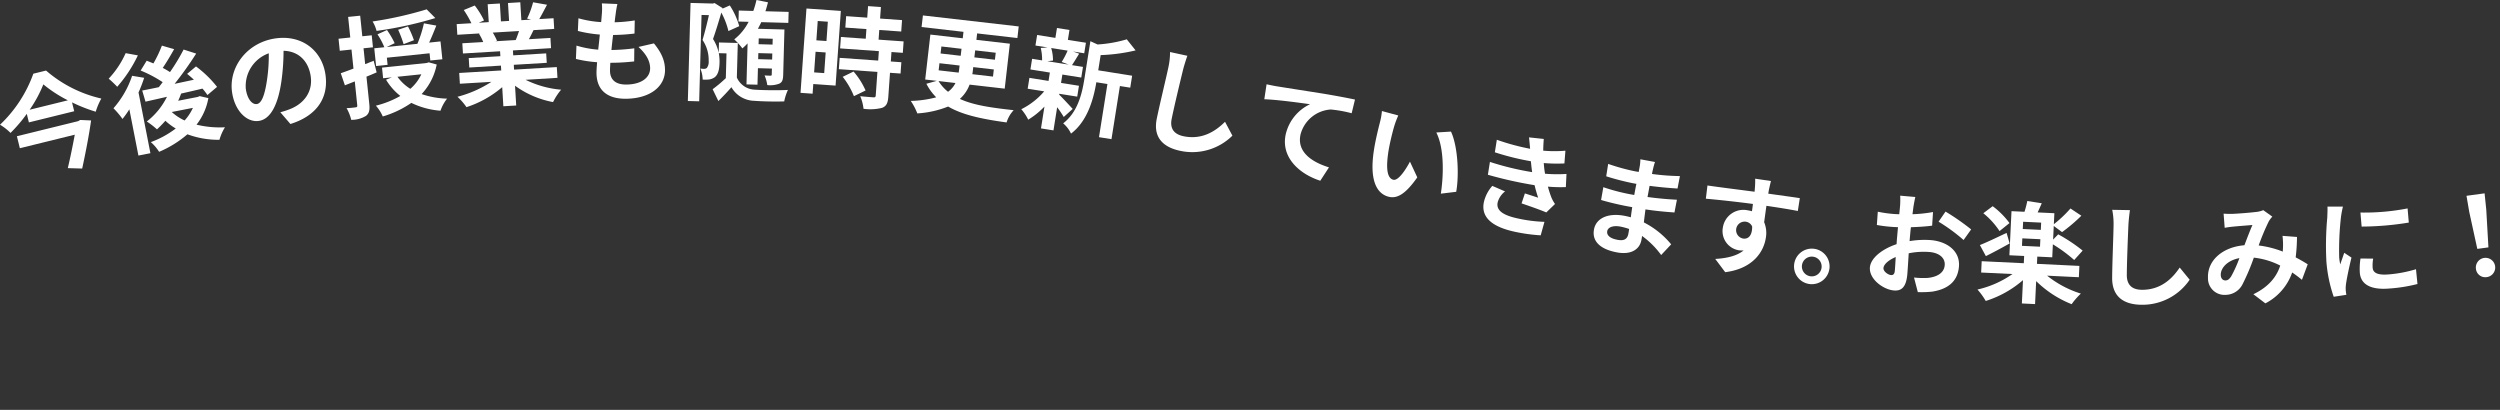
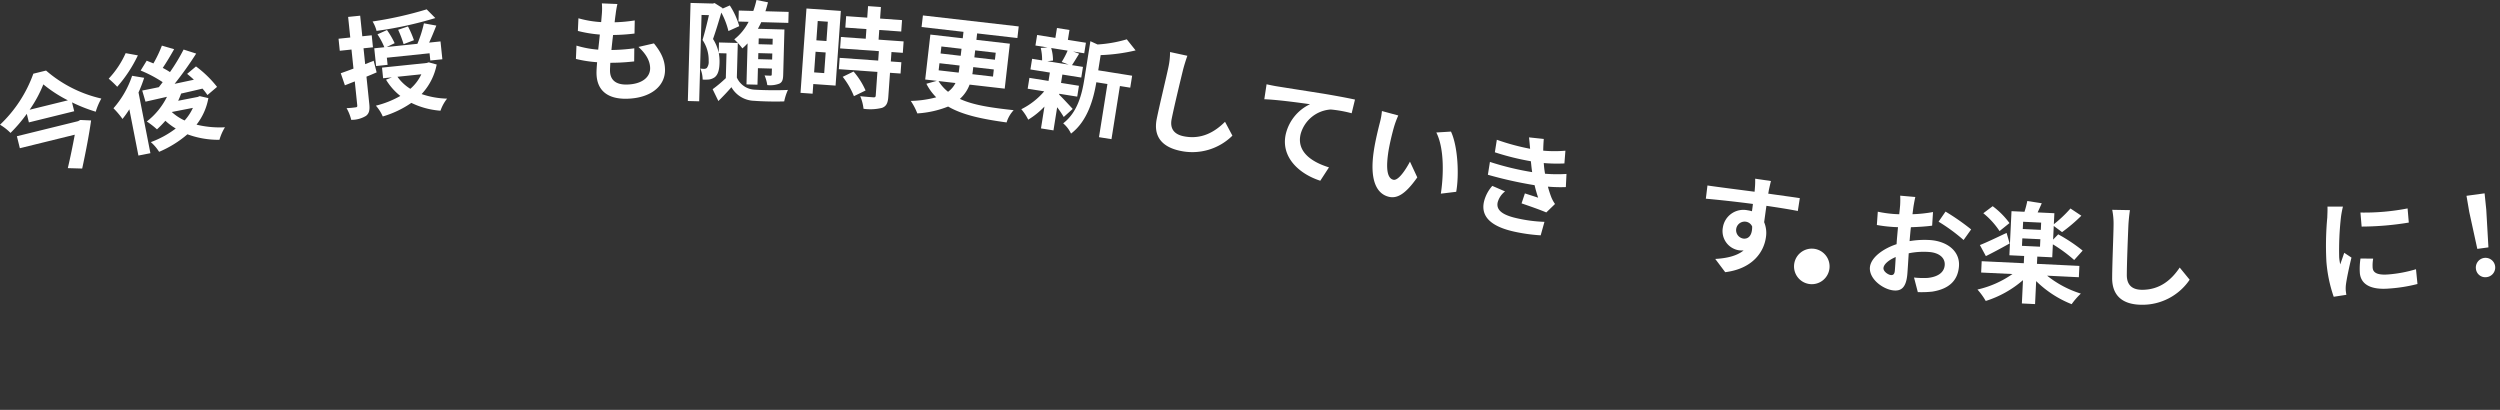
<svg xmlns="http://www.w3.org/2000/svg" width="610" height="100" viewBox="0 0 610 100">
  <rect x="0" y="0" width="610" height="100" fill="#333333" stroke="none" />
  <g id="グループ_341" data-name="グループ 341" transform="translate(-41 1915)">
    <path id="パス_1908" data-name="パス 1908" d="M11.238,17.216a31.073,31.073,0,0,0,13.489,6.829,15.368,15.368,0,0,0-1.366,3.213,38.374,38.374,0,0,1-5.787-2.28l.532,2.163L7.049,29.864l-.512-2.086a36.629,36.629,0,0,1-3.971,4.655,12.453,12.453,0,0,0-2.565-2A31.977,31.977,0,0,0,8.135,17.981Zm8.333,12.055,2.655.119c-.486,3.523-1.37,8.027-2.172,11.736l-3.51-.1c.6-2.525,1.239-5.642,1.7-8.161l-13.4,3.3L4.12,33.24l14.942-3.678Zm-3.006-4.793a31.885,31.885,0,0,1-5.989-3.89A30.542,30.542,0,0,1,7.23,26.776Z" transform="translate(41 -1915)" fill="#fff" />
    <path id="パス_1909" data-name="パス 1909" d="M33.642,13.511A33.081,33.081,0,0,1,28.6,21.176,24.445,24.445,0,0,0,26.518,19.2a22.512,22.512,0,0,0,4.144-6.232Zm1.535,5.474A35.825,35.825,0,0,1,33.8,22.566l2.9,14.815-2.927.573L31.563,26.67a23.249,23.249,0,0,1-1.673,2.354,19.5,19.5,0,0,0-2.208-2.607,22.875,22.875,0,0,0,4.553-7.923Zm15.667,4.954a14.665,14.665,0,0,1-2.892,6.477,24.088,24.088,0,0,0,6.94.64,12.012,12.012,0,0,0-1.346,3.055,21.74,21.74,0,0,1-7.816-1.344,26.219,26.219,0,0,1-6.907,4.28A10.452,10.452,0,0,0,36.8,34.678a23.239,23.239,0,0,0,6.083-3.324,14.51,14.51,0,0,1-2.531-1.887,25.763,25.763,0,0,1-2.053,2.1,18.754,18.754,0,0,0-2.483-1.922,17.345,17.345,0,0,0,4.924-6.026L35.5,24.806l-.8-2.716c1.186-.231,2.556-.5,4.054-.819.306-.39.635-.81.938-1.226a30.456,30.456,0,0,0-5.373-2.833l1.476-2.4c.5.2,1.066.419,1.634.664A29.292,29.292,0,0,0,39.5,11.132L42.487,12c-.87,1.565-1.883,3.242-2.775,4.566a19.878,19.878,0,0,1,1.761,1.023,48,48,0,0,0,3.327-5.5l3.068.986a85.929,85.929,0,0,1-5.262,7.38l4.7-1c-.54-.523-1.1-.989-1.648-1.429l2.163-1.819A26.476,26.476,0,0,1,52.962,21.2l-2.346,1.99a15.434,15.434,0,0,0-1.21-1.57c-1.724.42-3.507.823-5.21,1.21-.213.59-.452,1.184-.724,1.757l4.772-.933.48-.2Zm-8.911,3.412a12.283,12.283,0,0,0,3.11,2.047,11.967,11.967,0,0,0,2.026-3.078l-5.115,1Z" transform="translate(41 -1915)" fill="#fff" />
-     <path id="パス_1910" data-name="パス 1910" d="M70.865,30.255,68.4,27.389a20.666,20.666,0,0,0,2.41-.789c3.282-1.3,5.576-4.141,5-8.021-.545-3.666-2.945-6.106-6.623-6.185a54.3,54.3,0,0,1-.524,7.436c-.8,5.6-2.593,9.239-5.488,9.669-2.95.438-5.876-2.44-6.542-6.931-.912-6.138,3.624-12.16,10.5-13.183,6.591-.977,11.412,2.976,12.273,8.769.834,5.6-2.006,10.073-8.547,12.1m-8.191-4.867c1.116-.166,1.9-1.993,2.46-5.742a40.357,40.357,0,0,0,.453-6.639,8.455,8.455,0,0,0-5.6,8.707c.4,2.684,1.656,3.828,2.691,3.674" transform="translate(41 -1915)" fill="#fff" />
    <path id="パス_1911" data-name="パス 1911" d="M91.9,17.663c-.826.356-1.655.712-2.484,1.041l.691,6.679c.151,1.469-.032,2.3-.808,2.892a6.757,6.757,0,0,1-3.6.967,10.968,10.968,0,0,0-1.133-2.854,21.808,21.808,0,0,0,2.221-.2c.32-.034.417-.151.381-.5l-.6-5.825-2.412.953-1.008-2.947c.887-.309,1.929-.686,3.1-1.132l-.483-4.649-2.858.3-.3-2.938,2.86-.3-.521-5.023,2.939-.3L88.4,8.85l2.3-.238.3,2.934-2.3.238.4,3.874,2.072-.836ZM106.218,4.406A92.253,92.253,0,0,1,91.88,7.539a8.469,8.469,0,0,0-.969-2.3,90.547,90.547,0,0,0,13.2-2.959ZM94.574,15.821l-2.806.29-.448-4.328,2.457-.255A17.494,17.494,0,0,0,92.1,8.379L94.423,7.33a20.263,20.263,0,0,1,1.872,3.208l-1.929.929,7.479-.775a28.926,28.926,0,0,0,1.591-5l3.027.551c-.581,1.437-1.159,2.9-1.758,4.151l2.778-.288.452,4.356-2.939.3L104.813,13,94.394,14.08Zm11.98-.08a14.628,14.628,0,0,1-3.681,7.213,20.614,20.614,0,0,0,6.217,1.111,9.979,9.979,0,0,0-1.611,2.948,19.549,19.549,0,0,1-7.111-1.909,24.339,24.339,0,0,1-6.974,3.313,9.761,9.761,0,0,0-1.679-2.633,23.4,23.4,0,0,0,5.967-2.373,14.817,14.817,0,0,1-3.489-3.96l1.425-.579-2.138.22L93.212,16.5l10.9-1.129.5-.16Zm-9.574,2.99a10.885,10.885,0,0,0,3.141,2.941,10.583,10.583,0,0,0,2.684-3.545Zm1.5-7.96a26.591,26.591,0,0,0-1.334-3.507l2.4-.816A23.3,23.3,0,0,1,101,9.808Z" transform="translate(41 -1915)" fill="#fff" />
-     <path id="パス_1912" data-name="パス 1912" d="M128.245,19.472a24.014,24.014,0,0,0,8.672,2.413,15.017,15.017,0,0,0-1.971,3.022,22.907,22.907,0,0,1-9.278-3.99l.289,4.824-3.137.188-.279-4.664a25.478,25.478,0,0,1-8.72,4.88,14.915,14.915,0,0,0-2.2-2.532A28.2,28.2,0,0,0,119.9,19.97l-7.693.461-.158-2.628L122.3,17.19l-.071-1.179-7.72.462-.138-2.3,7.72-.463-.072-1.2-9.06.542-.15-2.494,5.093-.3a12.156,12.156,0,0,0-1.036-2.037l.318-.072-5.6.335-.155-2.6,3.592-.215a24.169,24.169,0,0,0-1.861-3.224l2.679-1.1A20.333,20.333,0,0,1,118.1,4.986l-1.285.562,2.441-.147-.263-4.369L121.97.854l.261,4.369,1.984-.119L123.949.735l3-.179.263,4.369,2.384-.143-.982-.237A21.56,21.56,0,0,0,130.072.557l3.4.6c-.677,1.277-1.328,2.527-1.889,3.5l3.485-.209.156,2.6-5.041.3c-.381.8-.767,1.553-1.131,2.22l5.254-.314.149,2.493-9.3.557.072,1.2,8.042-.48.139,2.306-8.042.48.07,1.18,10.428-.624.158,2.627Zm-8.007-11.52a14.554,14.554,0,0,1,1.034,2.01l-.45.108,5.013-.3c.283-.663.558-1.46.81-2.2Z" transform="translate(41 -1915)" fill="#fff" />
    <path id="パス_1913" data-name="パス 1913" d="M150.233,3.367c-.073.459-.169,1.185-.263,2.072a37.643,37.643,0,0,0,4.908-.453l-.057,3.2a48.254,48.254,0,0,1-5.232.353c-.141,1.184-.283,2.448-.4,3.657h.188a46.545,46.545,0,0,0,5.392-.409l-.03,3.2c-1.5.16-3.057.291-4.747.319l-1.075.017c-.041.8-.084,1.478-.077,1.961.037,2.229,1.425,3.387,4.055,3.346,3.759-.059,5.773-1.811,5.737-4.013-.029-1.825-1.05-3.527-2.848-5.164l3.773-.866c1.808,2.228,2.67,4.12,2.706,6.4.065,4.055-3.54,7.012-9.421,7.107-4.215.067-7.223-1.711-7.295-6.2-.009-.644.056-1.612.146-2.714a29.984,29.984,0,0,1-5.17-.8l.137-3.252a24.641,24.641,0,0,0,5.3.989c.142-1.209.283-2.474.4-3.684A31.622,31.622,0,0,1,141,7.551l.139-3.091a25.385,25.385,0,0,0,5.547.933c.067-.835.136-1.56.181-2.178a14.664,14.664,0,0,0-.012-2.391l3.789.155a24.068,24.068,0,0,0-.418,2.4" transform="translate(41 -1915)" fill="#fff" />
    <path id="パス_1914" data-name="パス 1914" d="M179.792,18.917a4.983,4.983,0,0,0,4.486,2.969c1.957.134,5.69.183,7.977.056a12.656,12.656,0,0,0-.908,2.8c-2.044.078-5.32.016-7.331-.146a6.581,6.581,0,0,1-5.551-3.321c-.943,1.1-1.967,2.176-3.182,3.378l-1.4-2.887a31.756,31.756,0,0,0,3.217-2.7l.166-6.041-1.879-.05a11.279,11.279,0,0,1,.176,2.421c-.047,1.719-.4,2.892-1.225,3.488a3.245,3.245,0,0,1-1.437.524,11.954,11.954,0,0,1-1.453.014,7.138,7.138,0,0,0-.569-2.7,6.251,6.251,0,0,0,.937.08,1.013,1.013,0,0,0,.651-.224,2.435,2.435,0,0,0,.449-1.681,8.684,8.684,0,0,0-1.5-5.145c.53-1.732,1.134-4.16,1.562-6.056l-1.8-.05L170.6,24.72l-2.766-.075L168.494.716l5.451.148.406-.123,1.955,1.235-.03.134,1.793-.784a18.18,18.18,0,0,1,2.307,5.06l-2.639,1.19a18.655,18.655,0,0,0-1.73-4.507c-.624,2.159-1.39,4.638-2.03,6.447a10.148,10.148,0,0,1,1.385,3.369l.07-2.524,4.59.126Zm2.619-8.338a13.9,13.9,0,0,1-1.27,1.228,16.7,16.7,0,0,0-1.982-2.2,12.857,12.857,0,0,0,3.5-4.285l-2.469-.066.072-2.684,3.544.1A22.109,22.109,0,0,0,184.579,0l2.807.559c-.182.747-.39,1.467-.624,2.187l5.664.154-.073,2.684-6.6-.18c-.256.558-.539,1.087-.822,1.617l6.47.176-.3,11.061c-.031,1.155-.21,1.794-.944,2.15a6.206,6.206,0,0,1-2.938.351,9.843,9.843,0,0,0-.662-2.357c.59.044,1.207.061,1.448.066.215.006.3-.072.3-.313l.039-1.423-3.409-.093-.111,4.027-2.684-.073Zm5.99,3.952.04-1.477-3.409-.093-.041,1.476Zm-3.27-5.167-.039,1.422,3.409.094.038-1.423Z" transform="translate(41 -1915)" fill="#fff" />
    <path id="パス_1915" data-name="パス 1915" d="M203.879,20.887l-5.438-.384-.167,2.358-2.948-.209,1.453-20.579,8.387.592Zm-2.773-3.05.356-5.037L199,12.625l-.356,5.037Zm-1.58-12.715-.332,4.716,2.465.174.332-4.716Zm17.994,7.571L217.357,15l2.572.182-.194,2.759-2.573-.18-.413,5.841c-.108,1.527-.458,2.31-1.537,2.718a11.867,11.867,0,0,1-4.514.222,10.72,10.72,0,0,0-.806-3.074c1.282.144,2.783.251,3.186.279.427.03.569-.067.6-.443l.407-5.761-9.406-.664.2-2.761,9.4.665.163-2.306-9.46-.667.2-2.787,6.056.428.167-2.358-5.145-.364.2-2.787,5.144.364.2-2.814,3.136.222-.2,2.812,5.359.38-.2,2.786-5.36-.378-.166,2.358,6.108.431-.194,2.788Zm-9.25,4.761a18.511,18.511,0,0,1,2.932,4.624l-2.844,1.388a18.925,18.925,0,0,0-2.738-4.719Z" transform="translate(41 -1915)" fill="#fff" />
    <path id="パス_1916" data-name="パス 1916" d="M236.581,20.648a8.79,8.79,0,0,1-2.373,3.485c3.338,1.546,7.7,2.155,13.123,2.751a7.738,7.738,0,0,0-1.724,2.992c-5.775-.8-10.639-1.763-14.263-3.881a24.222,24.222,0,0,1-7.519,1.678,14.83,14.83,0,0,0-1.6-3.049,26.121,26.121,0,0,0,6.212-.882,12.931,12.931,0,0,1-2.4-3.305l2.541-.709-2.829-.325,1.26-10.968,7.9.907.181-1.575L224.865,6.595l.326-2.829L248.567,6.45l-.324,2.829-9.82-1.129-.181,1.574,8.165.939-1.258,10.968ZM229,19.777a10.151,10.151,0,0,0,2.321,2.619,5.877,5.877,0,0,0,1.814-2.143Zm.029-2.618,4.884.56c.061-.29.093-.584.128-.878l.1-.854-4.911-.563Zm.473-4.11,4.909.563.2-1.708L229.7,11.34Zm12.989,3.9-5.017-.576-.1.881c-.032.267-.066.56-.125.85l5.044.58Zm-4.547-4.659-.2,1.708,5.016.576.2-1.708Z" transform="translate(41 -1915)" fill="#fff" />
    <path id="パス_1917" data-name="パス 1917" d="M258.435,23.09c.85.815,2.773,2.915,3.306,3.488l-2.189,1.963a25.045,25.045,0,0,0-1.606-2.376l-.9,5.649L254,31.329,254.846,26a18.927,18.927,0,0,1-3.963,3.2,11.774,11.774,0,0,0-1.687-2.553,17.608,17.608,0,0,0,5.588-4.358l-4.031-.641L251.175,19l4.667.744.325-2.041-4.746-.756.414-2.6,2.438.389a12.383,12.383,0,0,0-.331-3.043l1.676-.113-2.97-.474.41-2.571,4.455.709L257.9,6.83l3.049.486-.384,2.413,4.4.7L264.554,13l-2.731-.434,1.491.536c-.659,1.065-1.251,2.058-1.749,2.794l2.679.427-.414,2.6-4.613-.734-.326,2.041,4.375.7-.423,2.651-4.374-.7Zm-1.941-11.374a10.648,10.648,0,0,1,.437,3.06l-1.385.16,5.2.827-1.691-.649a20.219,20.219,0,0,0,1.445-2.761Zm19.285,9.675-2.519-.4L271.2,33.955l-3.048-.485,2.06-12.97-2.706-.429c-.656,3.946-2.1,9.452-6.179,12.528a7.375,7.375,0,0,0-1.912-2.506c3.562-2.75,4.6-7.206,5.18-10.865l1.46-9.176,1.749.8a31.618,31.618,0,0,0,7.133-1.258L277.09,12.3a43.476,43.476,0,0,1-8.529,1.145l-.591,3.712,8.273,1.317Z" transform="translate(41 -1915)" fill="#fff" />
    <path id="パス_1918" data-name="パス 1918" d="M288.66,17.043c-.686,2.821-2.1,8.672-2.766,11.936-.544,2.656.859,3.847,2.912,4.266,4.341.887,7.615-1.05,10.1-3.53l1.8,3.384a13.9,13.9,0,0,1-12.656,3.719c-4.317-.88-6.719-3.344-5.8-7.843.72-3.528,2.395-10.4,2.858-12.658a17.079,17.079,0,0,0,.383-3.622l4.227.917c-.384,1.075-.79,2.389-1.058,3.431" transform="translate(41 -1915)" fill="#fff" />
    <path id="パス_1919" data-name="パス 1919" d="M311.656,21.078c2.208.358,6.6,1.042,11.477,1.816,2.735.462,5.647,1,7.483,1.4l-.808,3.341a30.374,30.374,0,0,0-5.113-.918,8.168,8.168,0,0,0-7.325,5.946c-1.068,4.273,2.554,6.839,6.9,8.174L322.15,44.1c-5.352-1.725-9.774-5.959-8.369-11.585a10.811,10.811,0,0,1,5.867-7.086c-2.513-.352-7.971-1.108-11.157-1.211l.554-3.654c1.049.234,2.077.436,2.611.514" transform="translate(41 -1915)" fill="#fff" />
    <path id="パス_1920" data-name="パス 1920" d="M340.055,31.265c-.459,1.685-.934,3.643-1.261,5.557-.6,3.838-.476,6.615,1.164,7.036,1.222.314,3.043-2.463,4.073-4.417l1.787,3.84c-2.88,4.087-4.926,5.254-7.007,4.72-2.862-.735-4.672-3.944-3.612-11.1.354-2.461,1.11-5.512,1.517-7.1a16.2,16.2,0,0,0,.474-2.708l3.992,1.081a21.824,21.824,0,0,0-1.127,3.093M355.314,46.8l-3.749.452c.658-4.3.9-10.972-1.105-14.926l3.578-.218c1.7,3.627,2.01,10.638,1.276,14.692" transform="translate(41 -1915)" fill="#fff" />
    <path id="パス_1921" data-name="パス 1921" d="M365.437,49.356c-.429,1.941,1.234,3.131,4.7,3.9a35.344,35.344,0,0,0,6.71.874l-.919,3.29a41.345,41.345,0,0,1-6.481-.906c-5.246-1.158-8.157-3.422-7.383-7.183a8.932,8.932,0,0,1,2.06-3.975l3.113,1.347a5.041,5.041,0,0,0-1.8,2.657M373.852,42c-.062-.344-.1-.681-.14-.992-.075-.651-.124-1.183-.182-1.664a62.658,62.658,0,0,1-8.786-2.184l.482-3.057a55.706,55.706,0,0,0,8.121,2.2c-.077-.9-.153-1.8-.266-2.782l3.6.382q-.115,1.459-.136,2.858a30.913,30.913,0,0,0,5.416.01l-.245,3.11a39.331,39.331,0,0,1-5.04-.094c.038.449.076.9.121,1.319.05.4.121.824.186,1.28a34.715,34.715,0,0,0,5.241.054l-.158,3.21a35.761,35.761,0,0,1-4.376-.112,24.56,24.56,0,0,0,.849,2.636,8.226,8.226,0,0,0,.885,1.6l-2.131,2.061c-1.406-.612-4.164-1.577-6.031-2.21l.812-2.434c1.078.348,2.465.792,3.234,1.043-.347-1.038-.644-2.067-.866-3.049a100.236,100.236,0,0,1-11.4-2.543l.5-3.135A68.736,68.736,0,0,0,373.852,42" transform="translate(41 -1915)" fill="#fff" />
-     <path id="パス_1922" data-name="パス 1922" d="M403.311,41.368c-.075.26-.148.656-.226,1.079a55.99,55.99,0,0,0,6.816.515L409.316,46c-1.782-.109-4.231-.314-6.819-.653-.168.926-.348,1.9-.5,2.723,2.694.357,4.978.559,7.172.662l-.6,3.112c-2.426-.173-4.521-.367-7.073-.754-.131,1.014-.278,2.108-.393,3.178a21.015,21.015,0,0,1,6.664,5.351l-2.445,2.608a20.581,20.581,0,0,0-4.662-4.653c-.042.375-.1.691-.154.981-.412,2.246-2.449,3.676-5.937,3.034-4.228-.777-6.151-2.8-5.636-5.6.489-2.669,3.292-4.093,7.36-3.345a16.481,16.481,0,0,1,1.625.381c.1-.829.227-1.68.346-2.477l-1.374-.253c-1.532-.282-4.52-.968-6.225-1.5l.547-3.121a47.785,47.785,0,0,0,6.275,1.671l1.267.233c.161-.872.335-1.823.528-2.716l-.978-.18a62.22,62.22,0,0,1-6.387-1.665l.476-3.026a50.26,50.26,0,0,0,6.418,1.782c.345.061.687.124,1.032.187.091-.5.169-.924.229-1.241a10.968,10.968,0,0,0,.175-1.852l3.567.656a17.5,17.5,0,0,0-.5,1.846m-8.669,17.143c1.4.258,2.4.031,2.68-1.5.052-.291.121-.661.182-1.142a15.065,15.065,0,0,0-2.133-.583c-1.875-.344-3.042.206-3.208,1.1-.184,1,.656,1.786,2.479,2.121" transform="translate(41 -1915)" fill="#fff" />
    <path id="パス_1923" data-name="パス 1923" d="M431.593,46.427c-.031.214-.075.506-.147.821,2.683.393,6.331.873,7.709,1.1l-.487,3.132c-1.582-.314-4.046-.73-7.659-1.26-.2,1.356-.386,2.82-.558,3.99a6.836,6.836,0,0,1,.421,3.78c-.506,3.454-3.173,7.569-9.921,8.424l-2.43-3.233c2.766-.164,5.232-.7,6.928-2.077a5.912,5.912,0,0,1-1.215-.043,4.738,4.738,0,0,1-3.853-5.56,5.065,5.065,0,0,1,6.044-4.189,6.954,6.954,0,0,1,1.052.236c.084-.585.174-1.2.234-1.785-4.021-.535-8.19-.985-11.484-1.279l.392-3.226c3.028.444,7.88,1.049,11.5,1.526.024-.35.064-.616.067-.832a19.309,19.309,0,0,0,.074-2.351l3.853.566c-.116.417-.432,1.836-.522,2.257m-6.262,11.785c1.115.163,2.224-.543,2.2-2.937a1.978,1.978,0,0,0-1.591-1.182,2.082,2.082,0,0,0-.6,4.119" transform="translate(41 -1915)" fill="#fff" />
-     <path id="パス_1924" data-name="パス 1924" d="M446.388,65.5a4.337,4.337,0,1,1-3.841-4.807,4.337,4.337,0,0,1,3.841,4.807m-1.921-.215a2.41,2.41,0,1,0-.892,1.622,2.4,2.4,0,0,0,.892-1.622" transform="translate(41 -1915)" fill="#fff" />
+     <path id="パス_1924" data-name="パス 1924" d="M446.388,65.5a4.337,4.337,0,1,1-3.841-4.807,4.337,4.337,0,0,1,3.841,4.807m-1.921-.215" transform="translate(41 -1915)" fill="#fff" />
    <path id="パス_1925" data-name="パス 1925" d="M466.894,50.375c-.079.585-.162,1.226-.247,1.893a33.023,33.023,0,0,0,5.007-.531l-.211,3.324c-1.554.214-3.423.32-5.182.381-.1.8-.17,1.63-.239,2.4-.028.32-.056.643-.086.989a22.208,22.208,0,0,1,5.2-.244c4.12.363,7.17,2.786,6.846,6.478-.278,3.157-2.145,5.392-6.493,6.089a24.669,24.669,0,0,1-3.543.121l-.926-3.56a20.555,20.555,0,0,0,3.306.1c2.2-.211,4.009-1.131,4.181-3.084.159-1.819-1.353-3.03-3.68-3.235a18.1,18.1,0,0,0-5.1.309c-.132,2.117-.262,4.209-.341,5.119-.291,3.317-1.546,4.1-3.312,3.942-2.6-.228-6.062-2.8-5.815-5.633.2-2.327,3.094-4.528,6.51-5.656.029-.645.085-1.288.139-1.9q.1-1.122.2-2.247c-.51-.018-.995-.033-1.422-.071a33.119,33.119,0,0,1-3.733-.461l.23-3.242a29.442,29.442,0,0,0,3.673.537c.481.043,1.019.063,1.557.084.109-.935.176-1.71.215-2.165a21.711,21.711,0,0,0,.021-2.37l3.691.324c-.122.472-.33,1.614-.445,2.305m-5.513,16.743c.481.042.875-.139.955-1.048.059-.669.14-1.9.214-3.352-1.71.74-2.9,1.74-2.986,2.677-.073.829,1.122,1.661,1.817,1.723M480.96,55.977l-1.844,2.588a42.727,42.727,0,0,0-6.105-4.472l1.7-2.467a56.227,56.227,0,0,1,6.249,4.351" transform="translate(41 -1915)" fill="#fff" />
    <path id="パス_1926" data-name="パス 1926" d="M499.495,67.265a24.969,24.969,0,0,0,8.235,4.373,17.112,17.112,0,0,0-2.249,2.582,25.994,25.994,0,0,1-8.658-5.631l-.267,5.609-3.22-.154.271-5.689a25.515,25.515,0,0,1-9.089,5.079,16.224,16.224,0,0,0-2.019-2.786,24.187,24.187,0,0,0,8.544-3.786L483.4,66.5l.132-2.765,10.276.492.084-1.77-3.6-.172.515-10.76,3.165.151a23.588,23.588,0,0,0,.691-2.629l3.524.545c-.333.791-.693,1.554-1,2.239l4.079.194-.128,2.683a30.183,30.183,0,0,0,4.056-3.839l2.658,1.767a40.008,40.008,0,0,1-4.709,4l-2.026-1.5-.159,3.327,1.245-1.285a39.615,39.615,0,0,1,5.968,3.971L506.1,63.442a35.67,35.67,0,0,0-5.2-3.824l-.152,3.166-3.648-.175-.085,1.771,10.356.5-.131,2.763Zm-9.143-7.858c-1.908,1.065-4.06,2.226-5.8,3.085l-1.457-2.7c1.644-.648,4.093-1.822,6.514-2.97Zm-2.465-3.023a19.11,19.11,0,0,0-3.959-4.357l2.287-1.718a19.776,19.776,0,0,1,4.1,4.121Zm5.475,3.6,4.4.211.087-1.824-4.4-.211Zm4.681-5.666-4.4-.211-.085,1.772,4.4.21Z" transform="translate(41 -1915)" fill="#fff" />
    <path id="パス_1927" data-name="パス 1927" d="M519.335,54.841c-.124,2.9-.372,8.917-.393,12.247-.014,2.714,1.593,3.61,3.688,3.622,4.433.025,7.268-2.512,9.218-5.428l2.427,2.969a13.9,13.9,0,0,1-11.692,6.111c-4.405-.024-7.242-1.974-7.217-6.568.021-3.6.33-10.664.344-12.974a17.18,17.18,0,0,0-.329-3.627l4.323.078c-.167,1.127-.308,2.5-.369,3.57" transform="translate(41 -1915)" fill="#fff" />
-     <path id="パス_1928" data-name="パス 1928" d="M544.8,52.179c1.529-.059,4.37-.3,5.626-.457a5.76,5.76,0,0,0,1.811-.445l2.21,1.582a6.469,6.469,0,0,0-.869,1.162,56.349,56.349,0,0,0-2.463,5.873A24,24,0,0,1,557,61.389c.015-.323.031-.62.046-.917a17.757,17.757,0,0,0-.111-2.924l3.531.269a43.436,43.436,0,0,1-.32,4.983c1.15.6,2.14,1.182,2.939,1.689l-1.414,3.789a28.022,28.022,0,0,0-2.38-1.791,13.416,13.416,0,0,1-6.538,7.533l-2.934-2.227c3.985-1.9,5.767-4.519,6.559-6.994a18.6,18.6,0,0,0-6.443-1.933,52.487,52.487,0,0,1-2.787,6.556,4.682,4.682,0,0,1-4.1,2.523,4.022,4.022,0,0,1-4.3-4.19c-.159-4.16,3.5-7.472,8.889-7.917.683-1.8,1.393-3.655,1.961-4.94-1.071.1-3.375.264-4.607.391-.535.046-1.471.163-2.166.3l-.264-3.456c.726.054,1.641.072,2.231.05m-1.746,16.245c.538-.021.9-.3,1.36-.993a30.058,30.058,0,0,0,2.007-4.457c-2.988.571-4.609,2.46-4.545,4.151.034.885.561,1.321,1.178,1.3" transform="translate(41 -1915)" fill="#fff" />
    <path id="パス_1929" data-name="パス 1929" d="M571.211,52.85a71.116,71.116,0,0,0-.449,9.933,12.9,12.9,0,0,0,.255,1.729c.324-.944.672-1.917.972-2.832l1.771,1.171c-.561,2.284-1.2,5.276-1.369,6.721a8.226,8.226,0,0,0-.028,1.269c.025.295.089.721.148,1.093l-3.086.477a34.21,34.21,0,0,1-1.789-8.663,74.852,74.852,0,0,1,.222-10.693c.017-.758.091-1.787.044-2.646h3.776a24.664,24.664,0,0,0-.467,2.439m7.725,12.526c.1,1.177,1.177,1.813,3.908,1.581a31.868,31.868,0,0,0,6.659-1.266l.36,3.607A37.938,37.938,0,0,1,583,70.4c-4.6.392-6.963-1.052-7.2-3.809a16.333,16.333,0,0,1,.159-3.516l3.1.032a9.121,9.121,0,0,0-.128,2.275m8.522-14.528.294,3.452a72.194,72.194,0,0,1-11.509.98l-.292-3.426a55.224,55.224,0,0,0,11.507-1.006" transform="translate(41 -1915)" fill="#fff" />
    <path id="パス_1930" data-name="パス 1930" d="M602.5,51.723l-.676-3.947,4.416-.6.41,3.983.527,9.2-2.713.371Zm1.627,13.871a2.363,2.363,0,1,1,2.661,2.021,2.291,2.291,0,0,1-2.661-2.021" transform="translate(41 -1915)" fill="#fff" />
-     <rect id="長方形_158" data-name="長方形 158" width="610" height="100" transform="translate(41 -1915)" fill="none" />
  </g>
</svg>